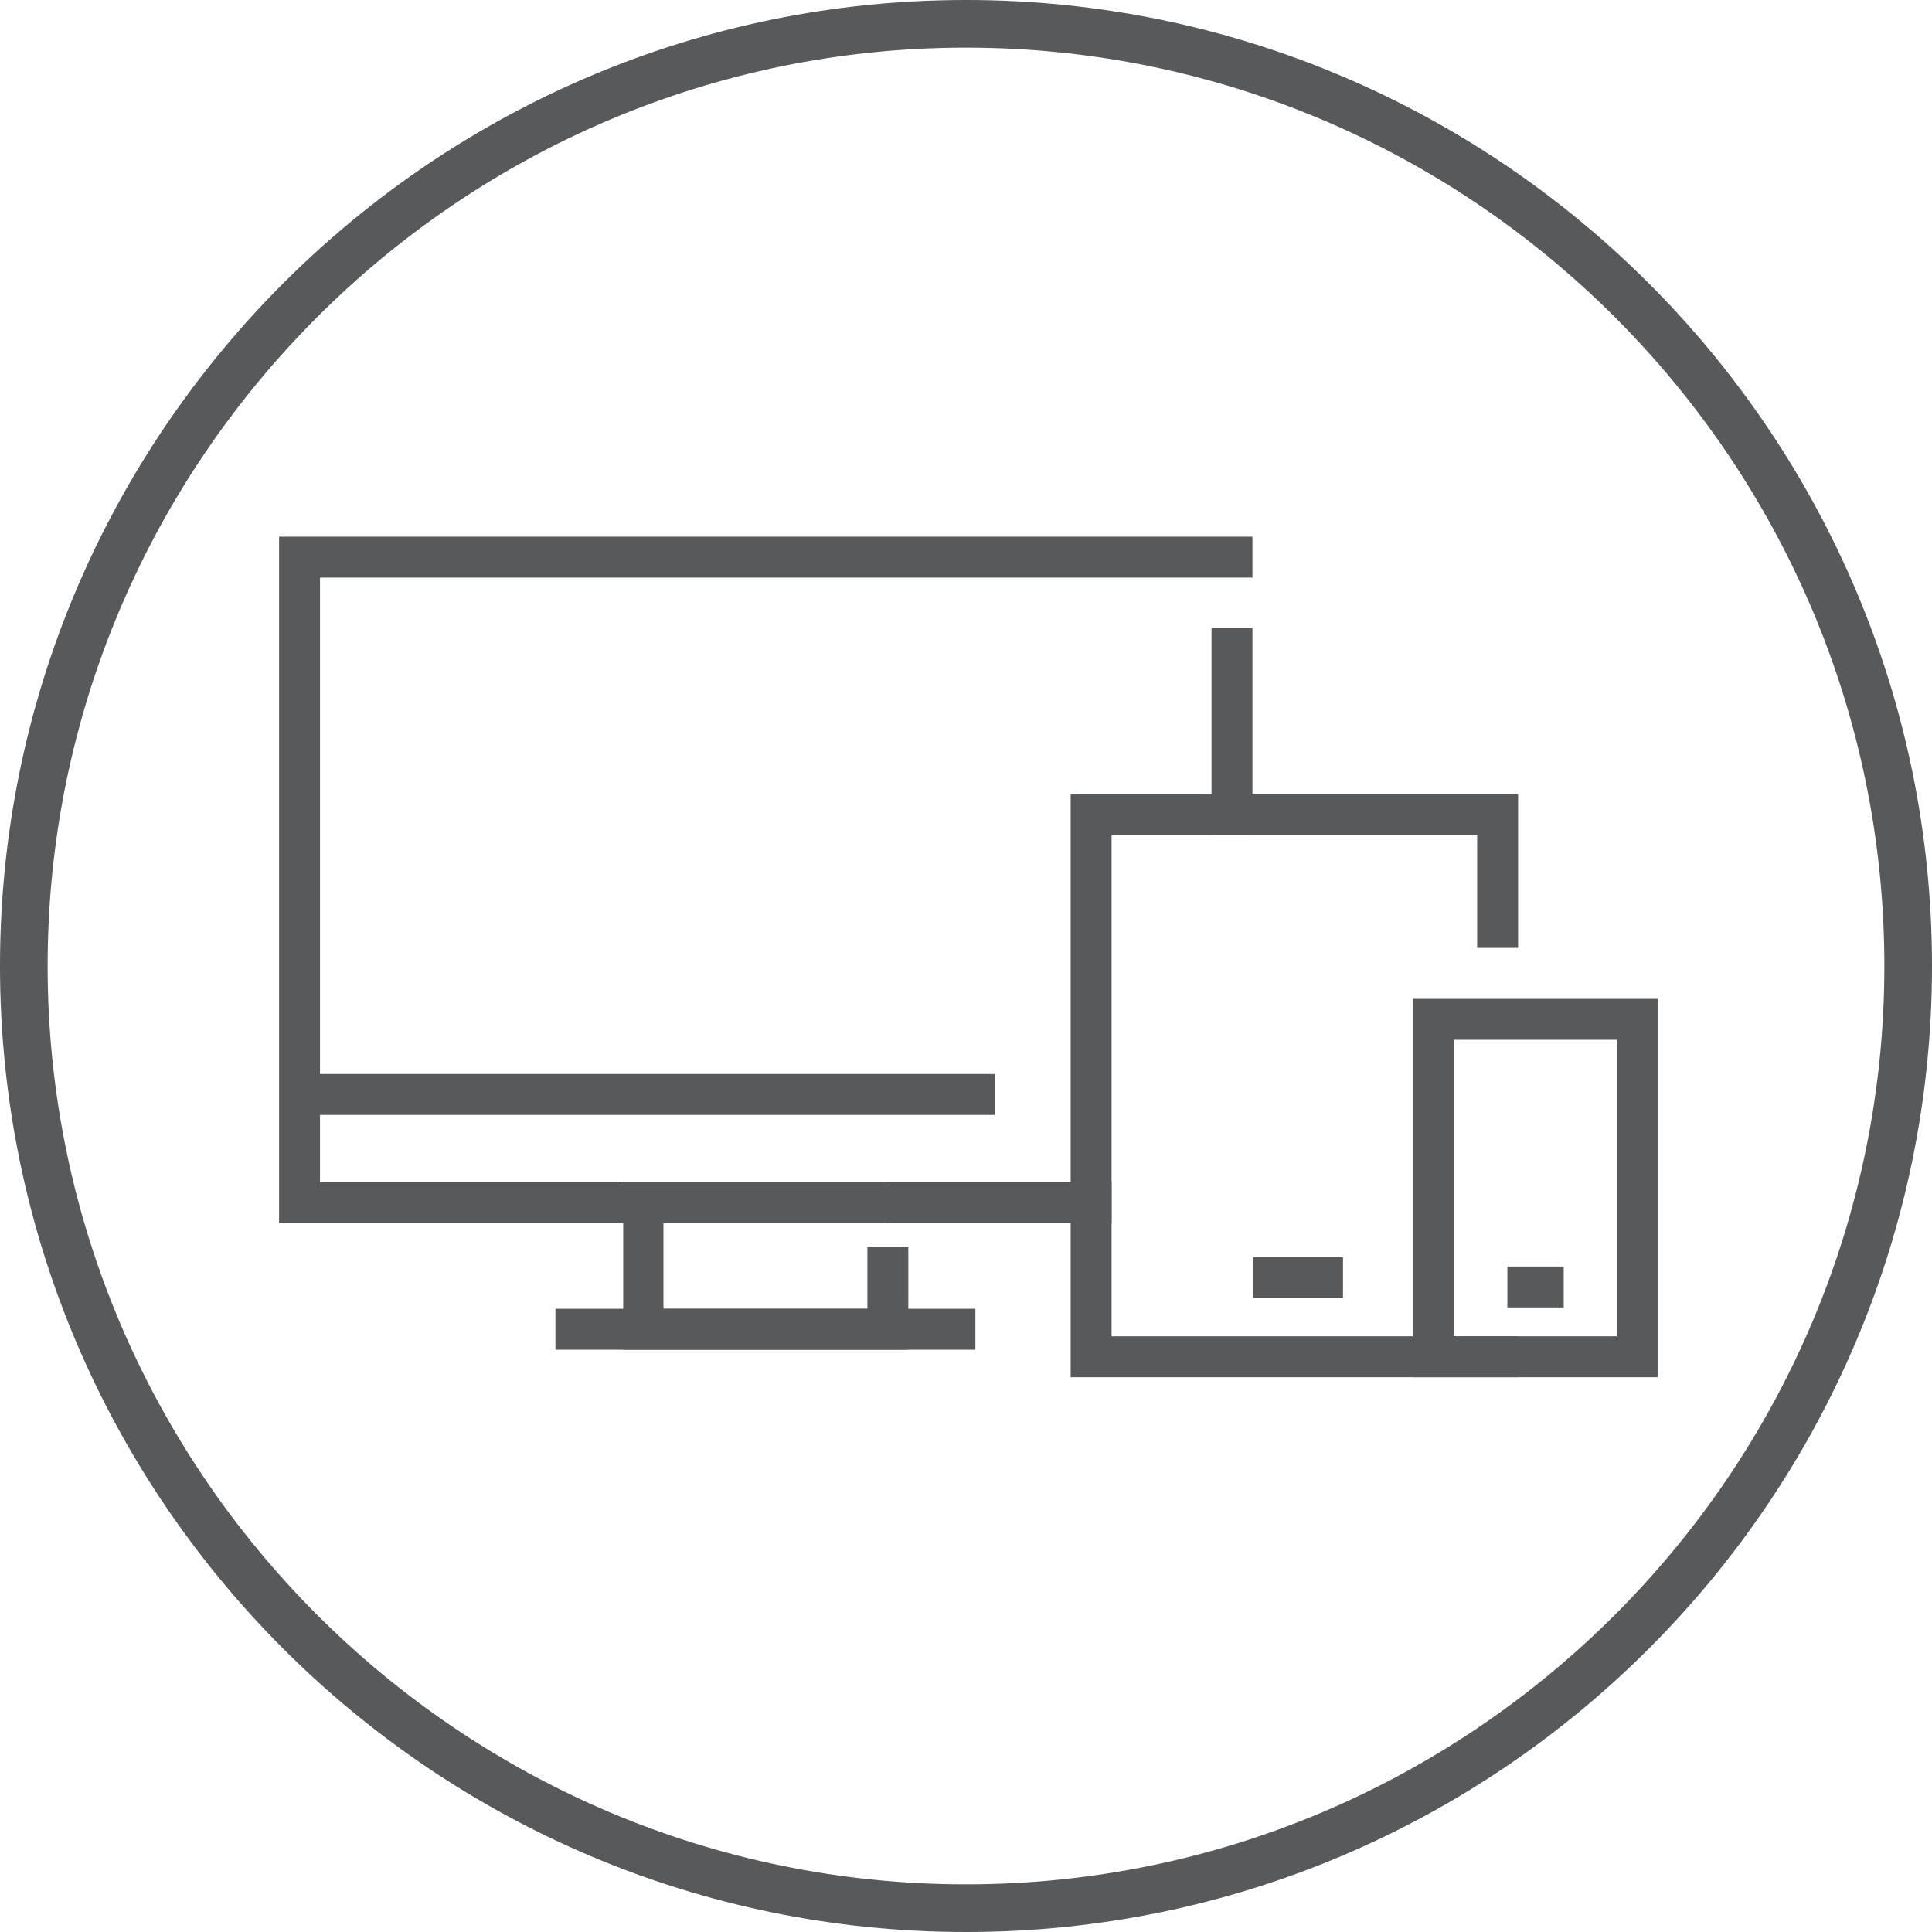
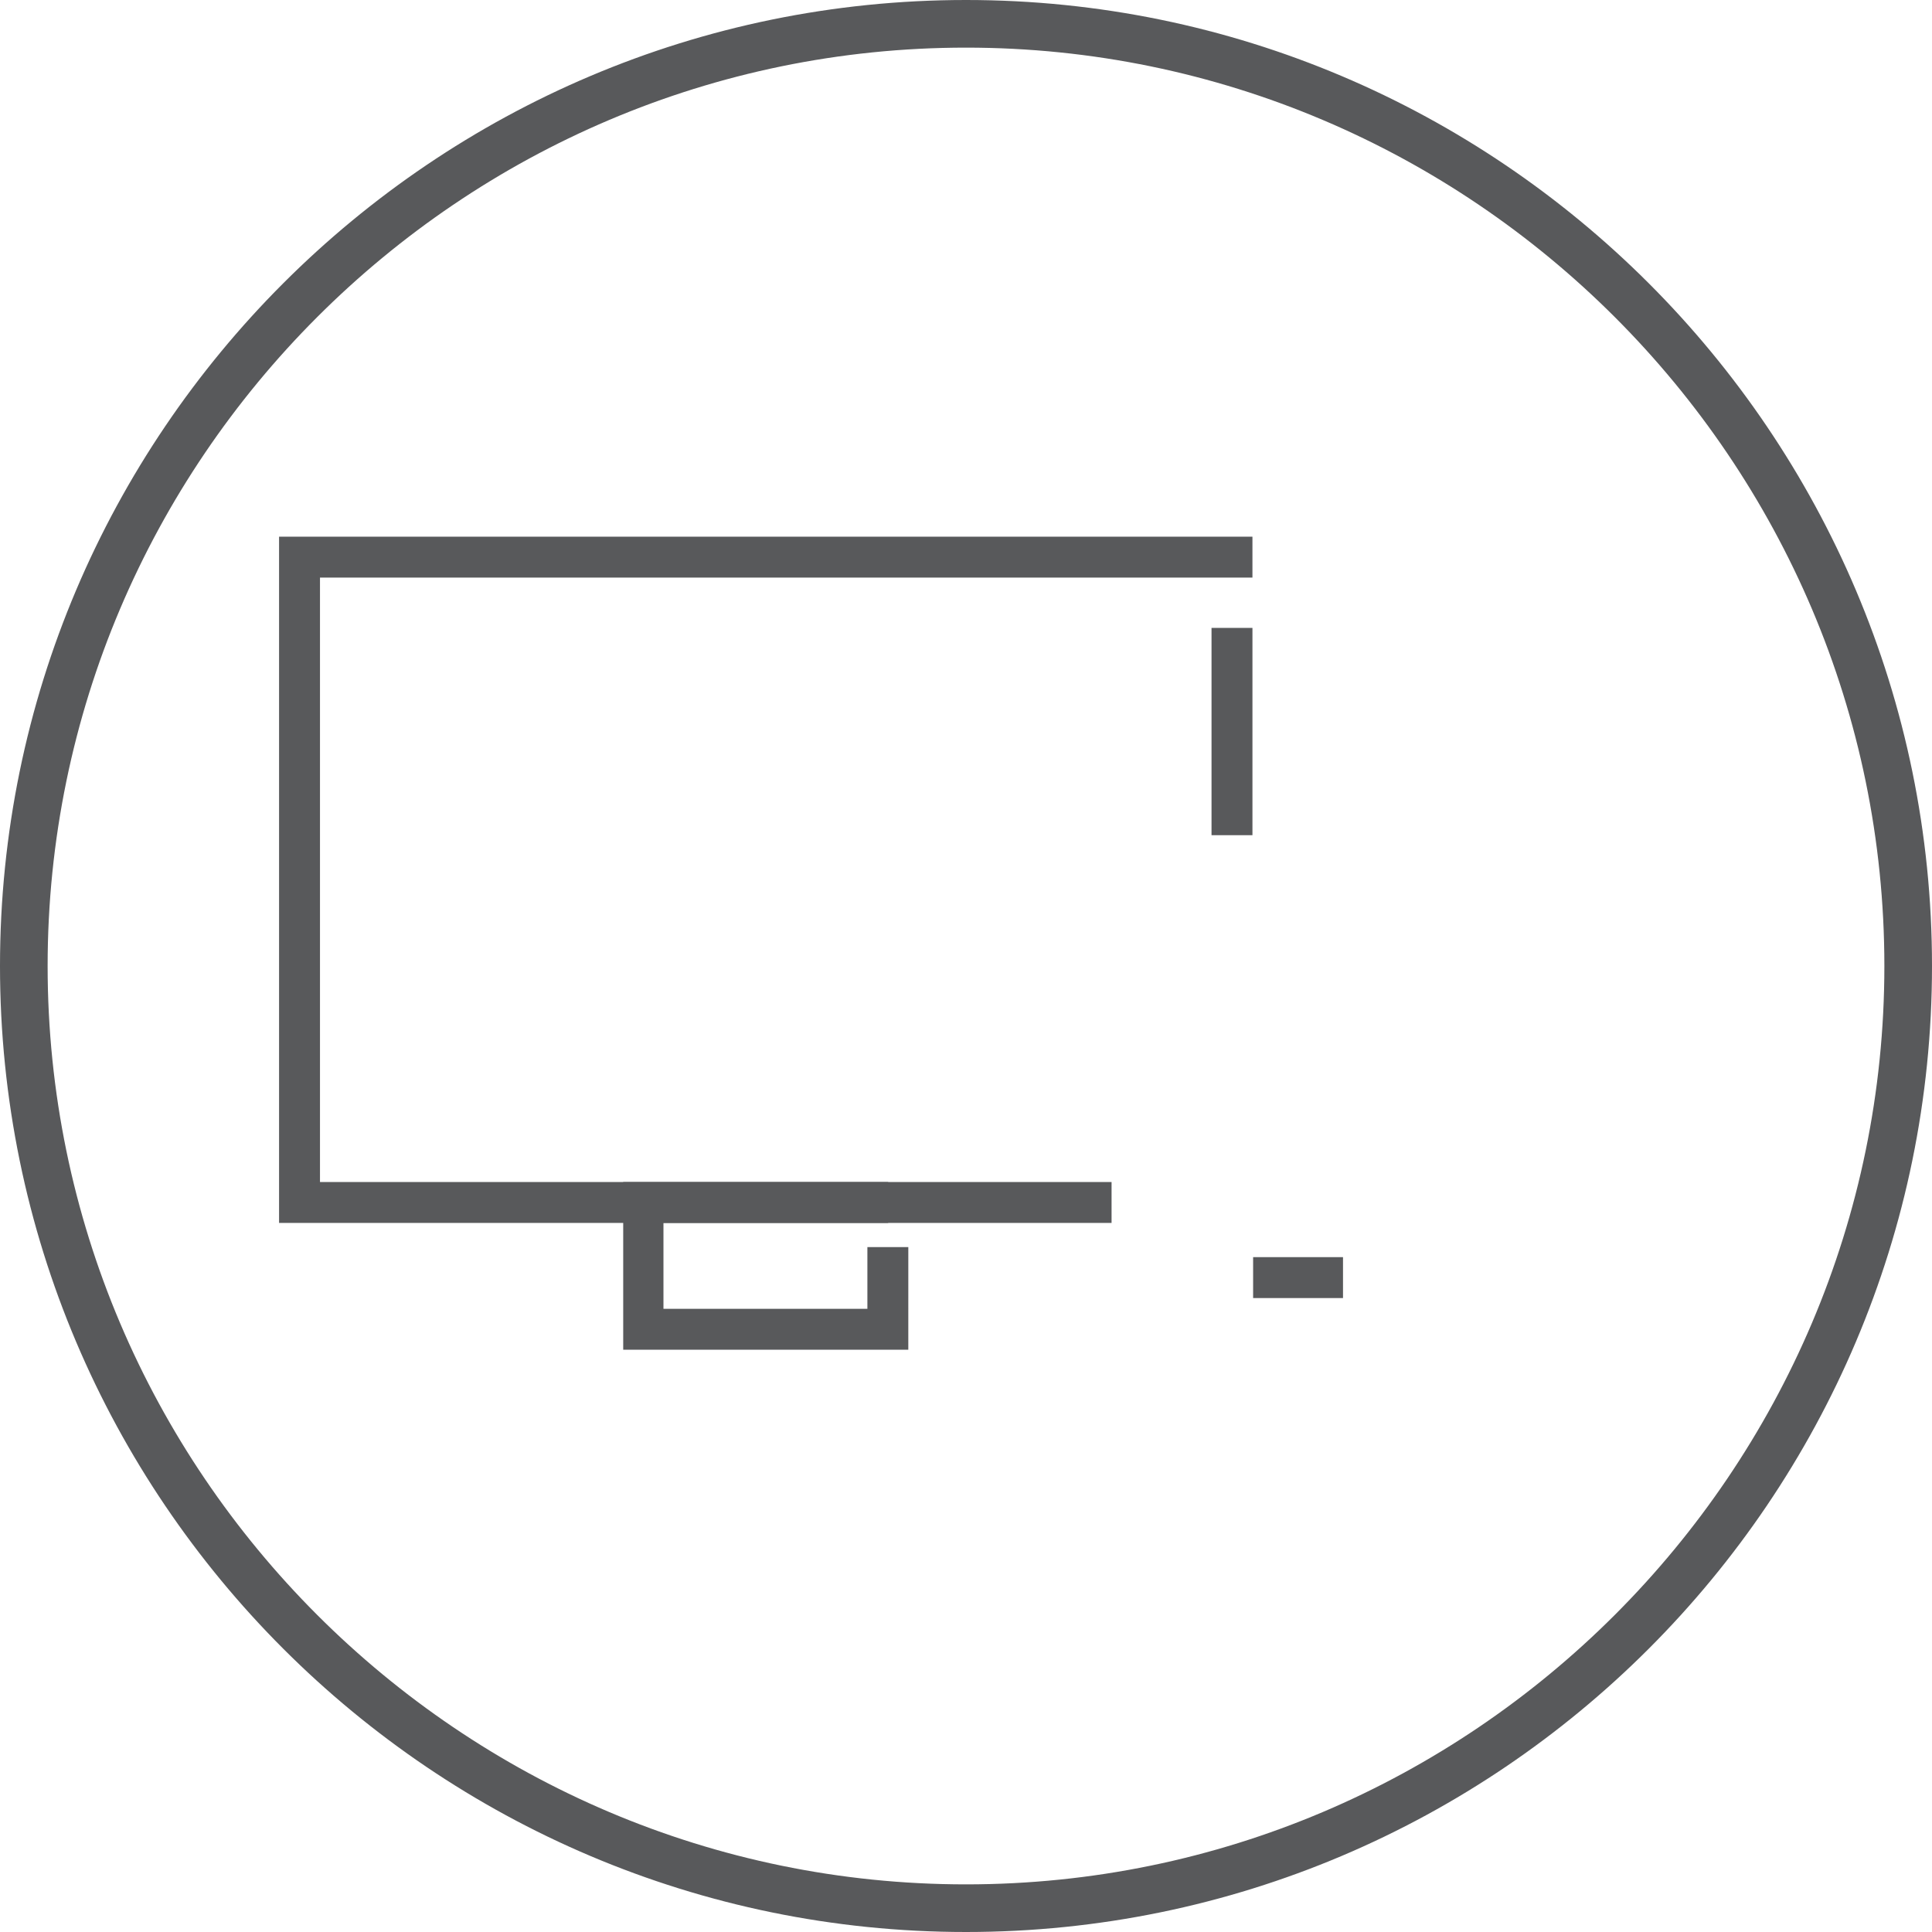
<svg xmlns="http://www.w3.org/2000/svg" enable-background="new 0 0 288 288" viewBox="0 0 288 288">
  <g fill="#58595b">
    <path d="m144 288c-79.4 0-144-64.6-144-144s64.6-144 144-144 144 64.6 144 144-64.6 144-144 144zm0-280.9c-75.4 0-136.9 61.5-136.9 136.9s61.5 136.9 136.9 136.9 136.9-61.5 136.9-136.9-61.5-136.9-136.9-136.9z" />
    <path d="m165.7 182.3h-124.1v-102.3h145.1v6.1h-139v90.1h118z" />
    <path d="m180.6 93.6h6.1v30.9h-6.1z" />
    <path d="m135.4 201.2h-42.5v-25h39.5v6.1h-33.5v12.8h30.4v-9.2h6.1z" />
-     <path d="m82.8 195.1h62.6v6.1h-62.6z" />
-     <path d="m44.6 160.1h103.7v6.1h-103.7z" />
-     <path d="m226.3 205.3h-66.7v-86.9h66.7v22.9h-6.1v-16.8h-54.5v74.7h60.6z" />
    <path d="m186.8 187.4h13.4v6.1h-13.4z" />
-     <path d="m247.1 205.3h-36.5v-56.4h36.5zm-30.4-6.1h24.3v-44.2h-24.3z" />
-     <path d="m224.7 188.8h8.4v6.1h-8.4z" />
  </g>
</svg>